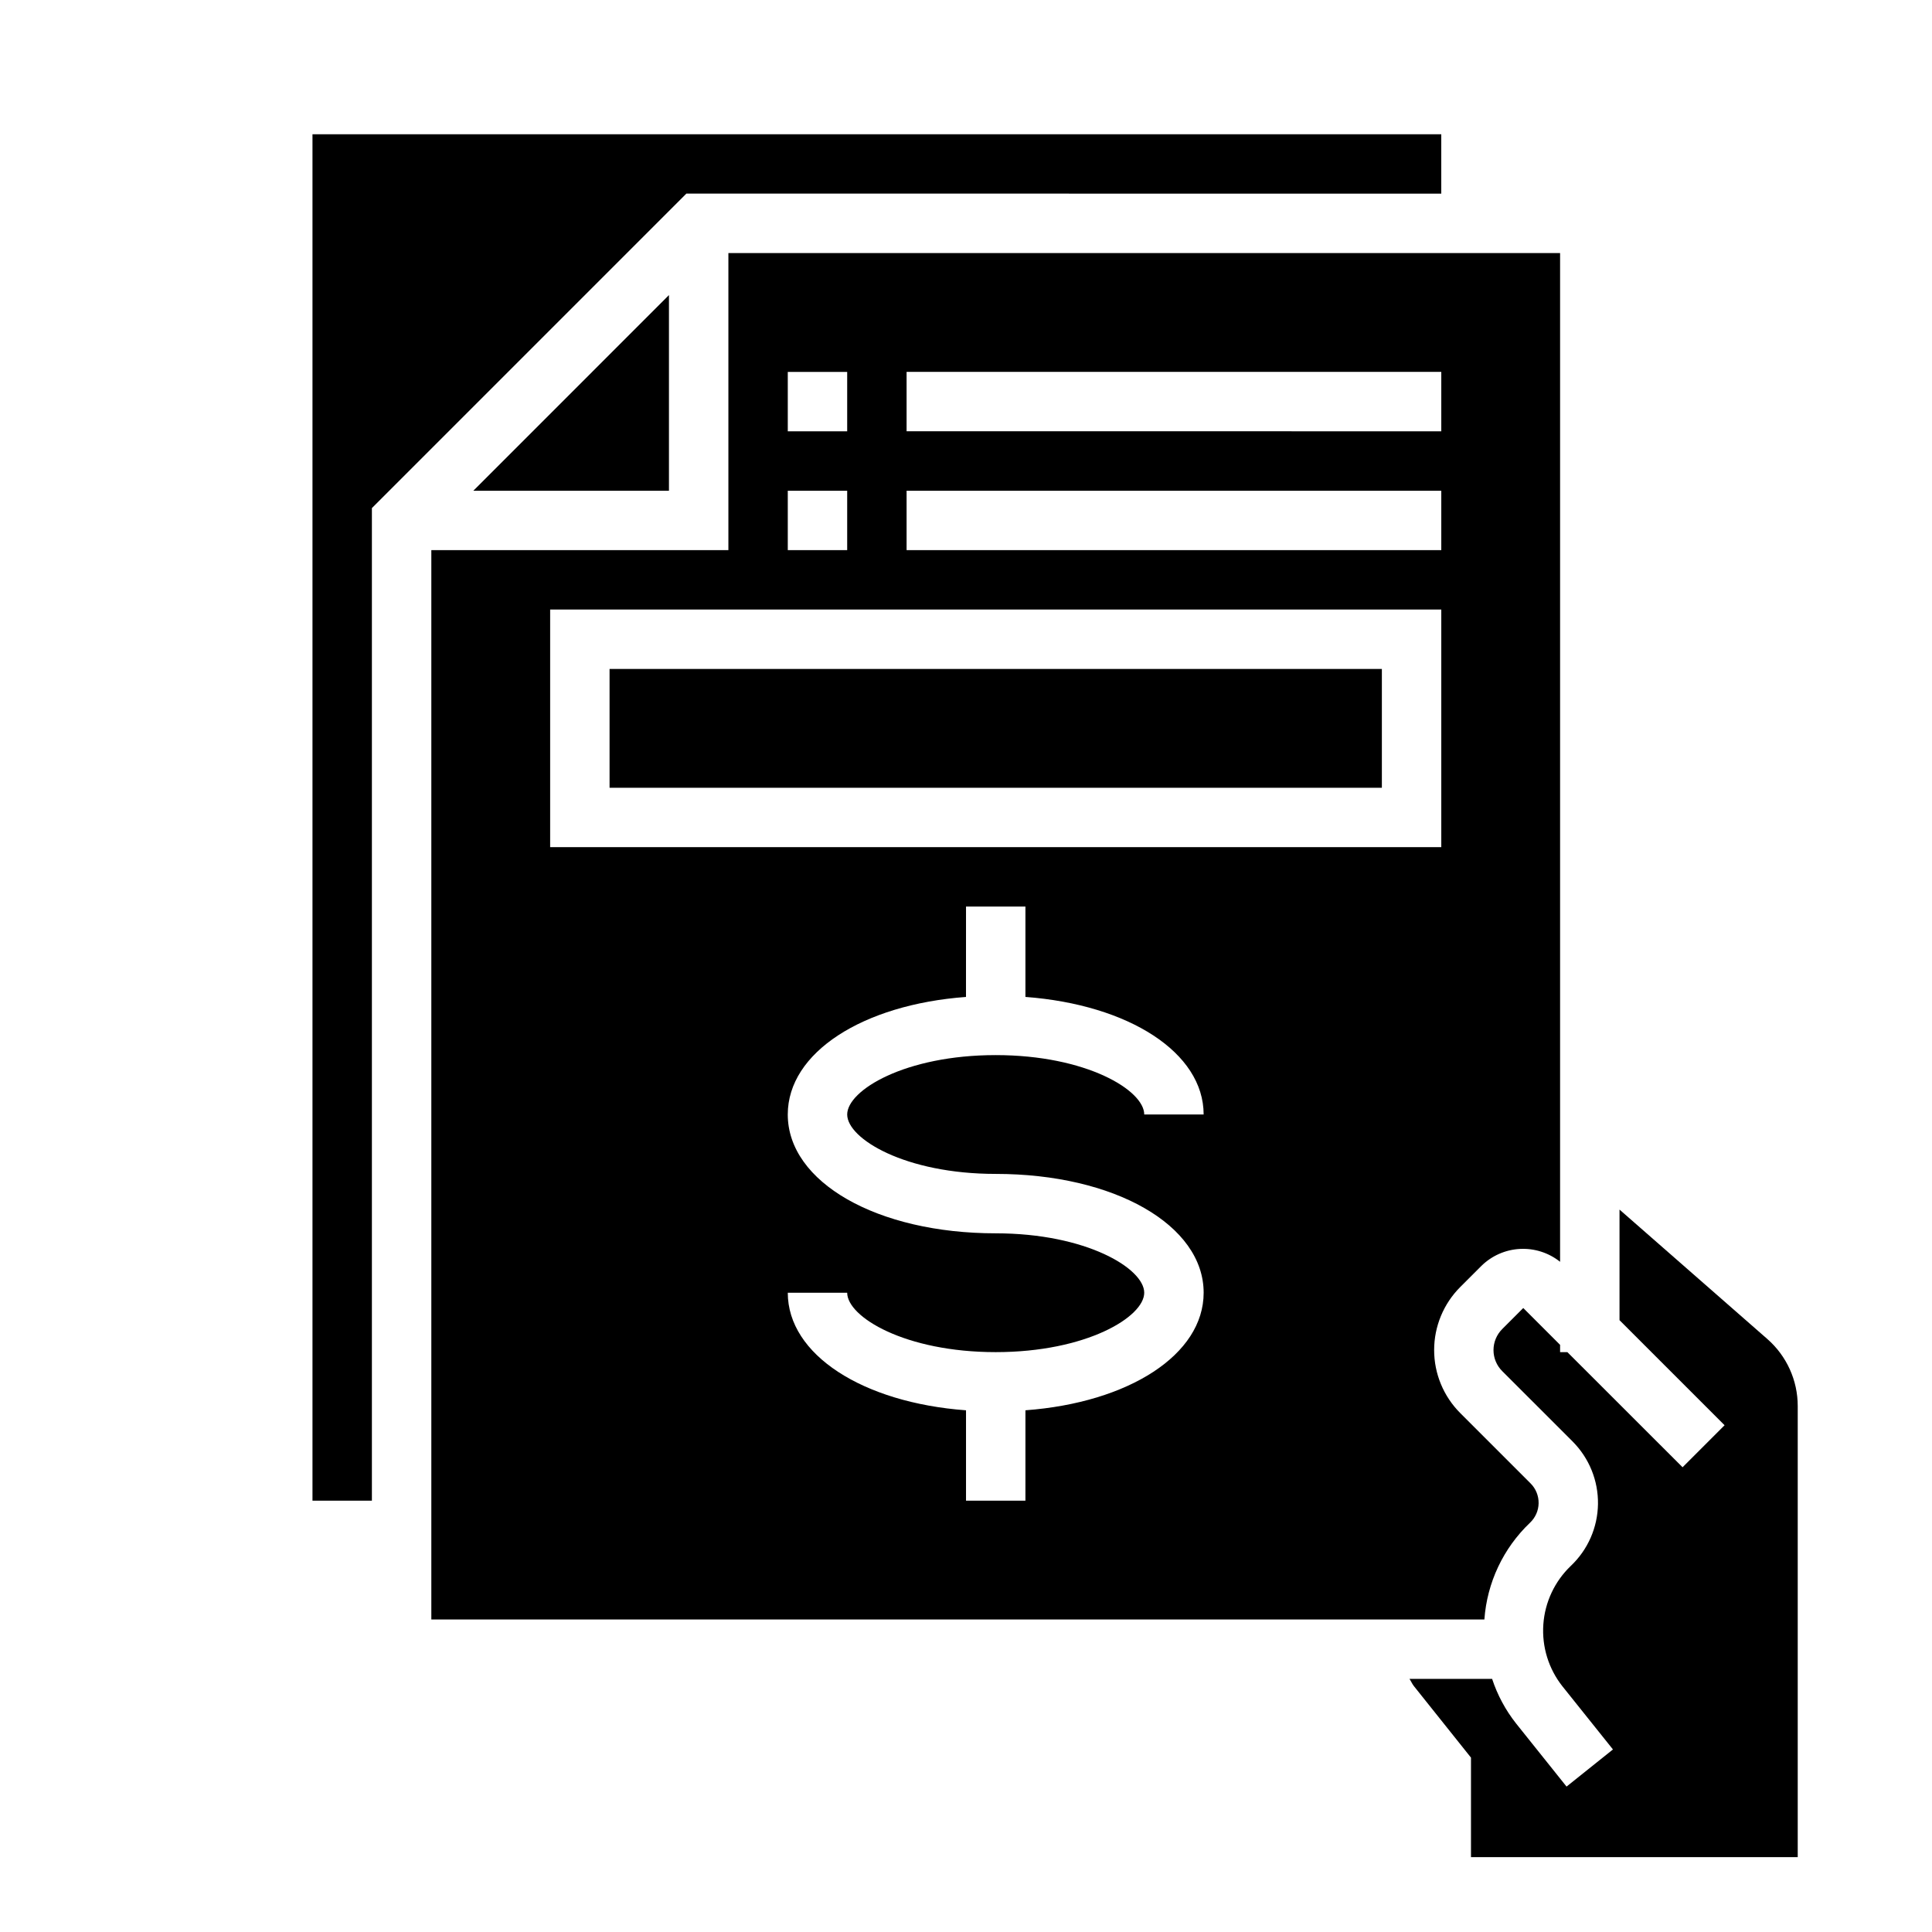
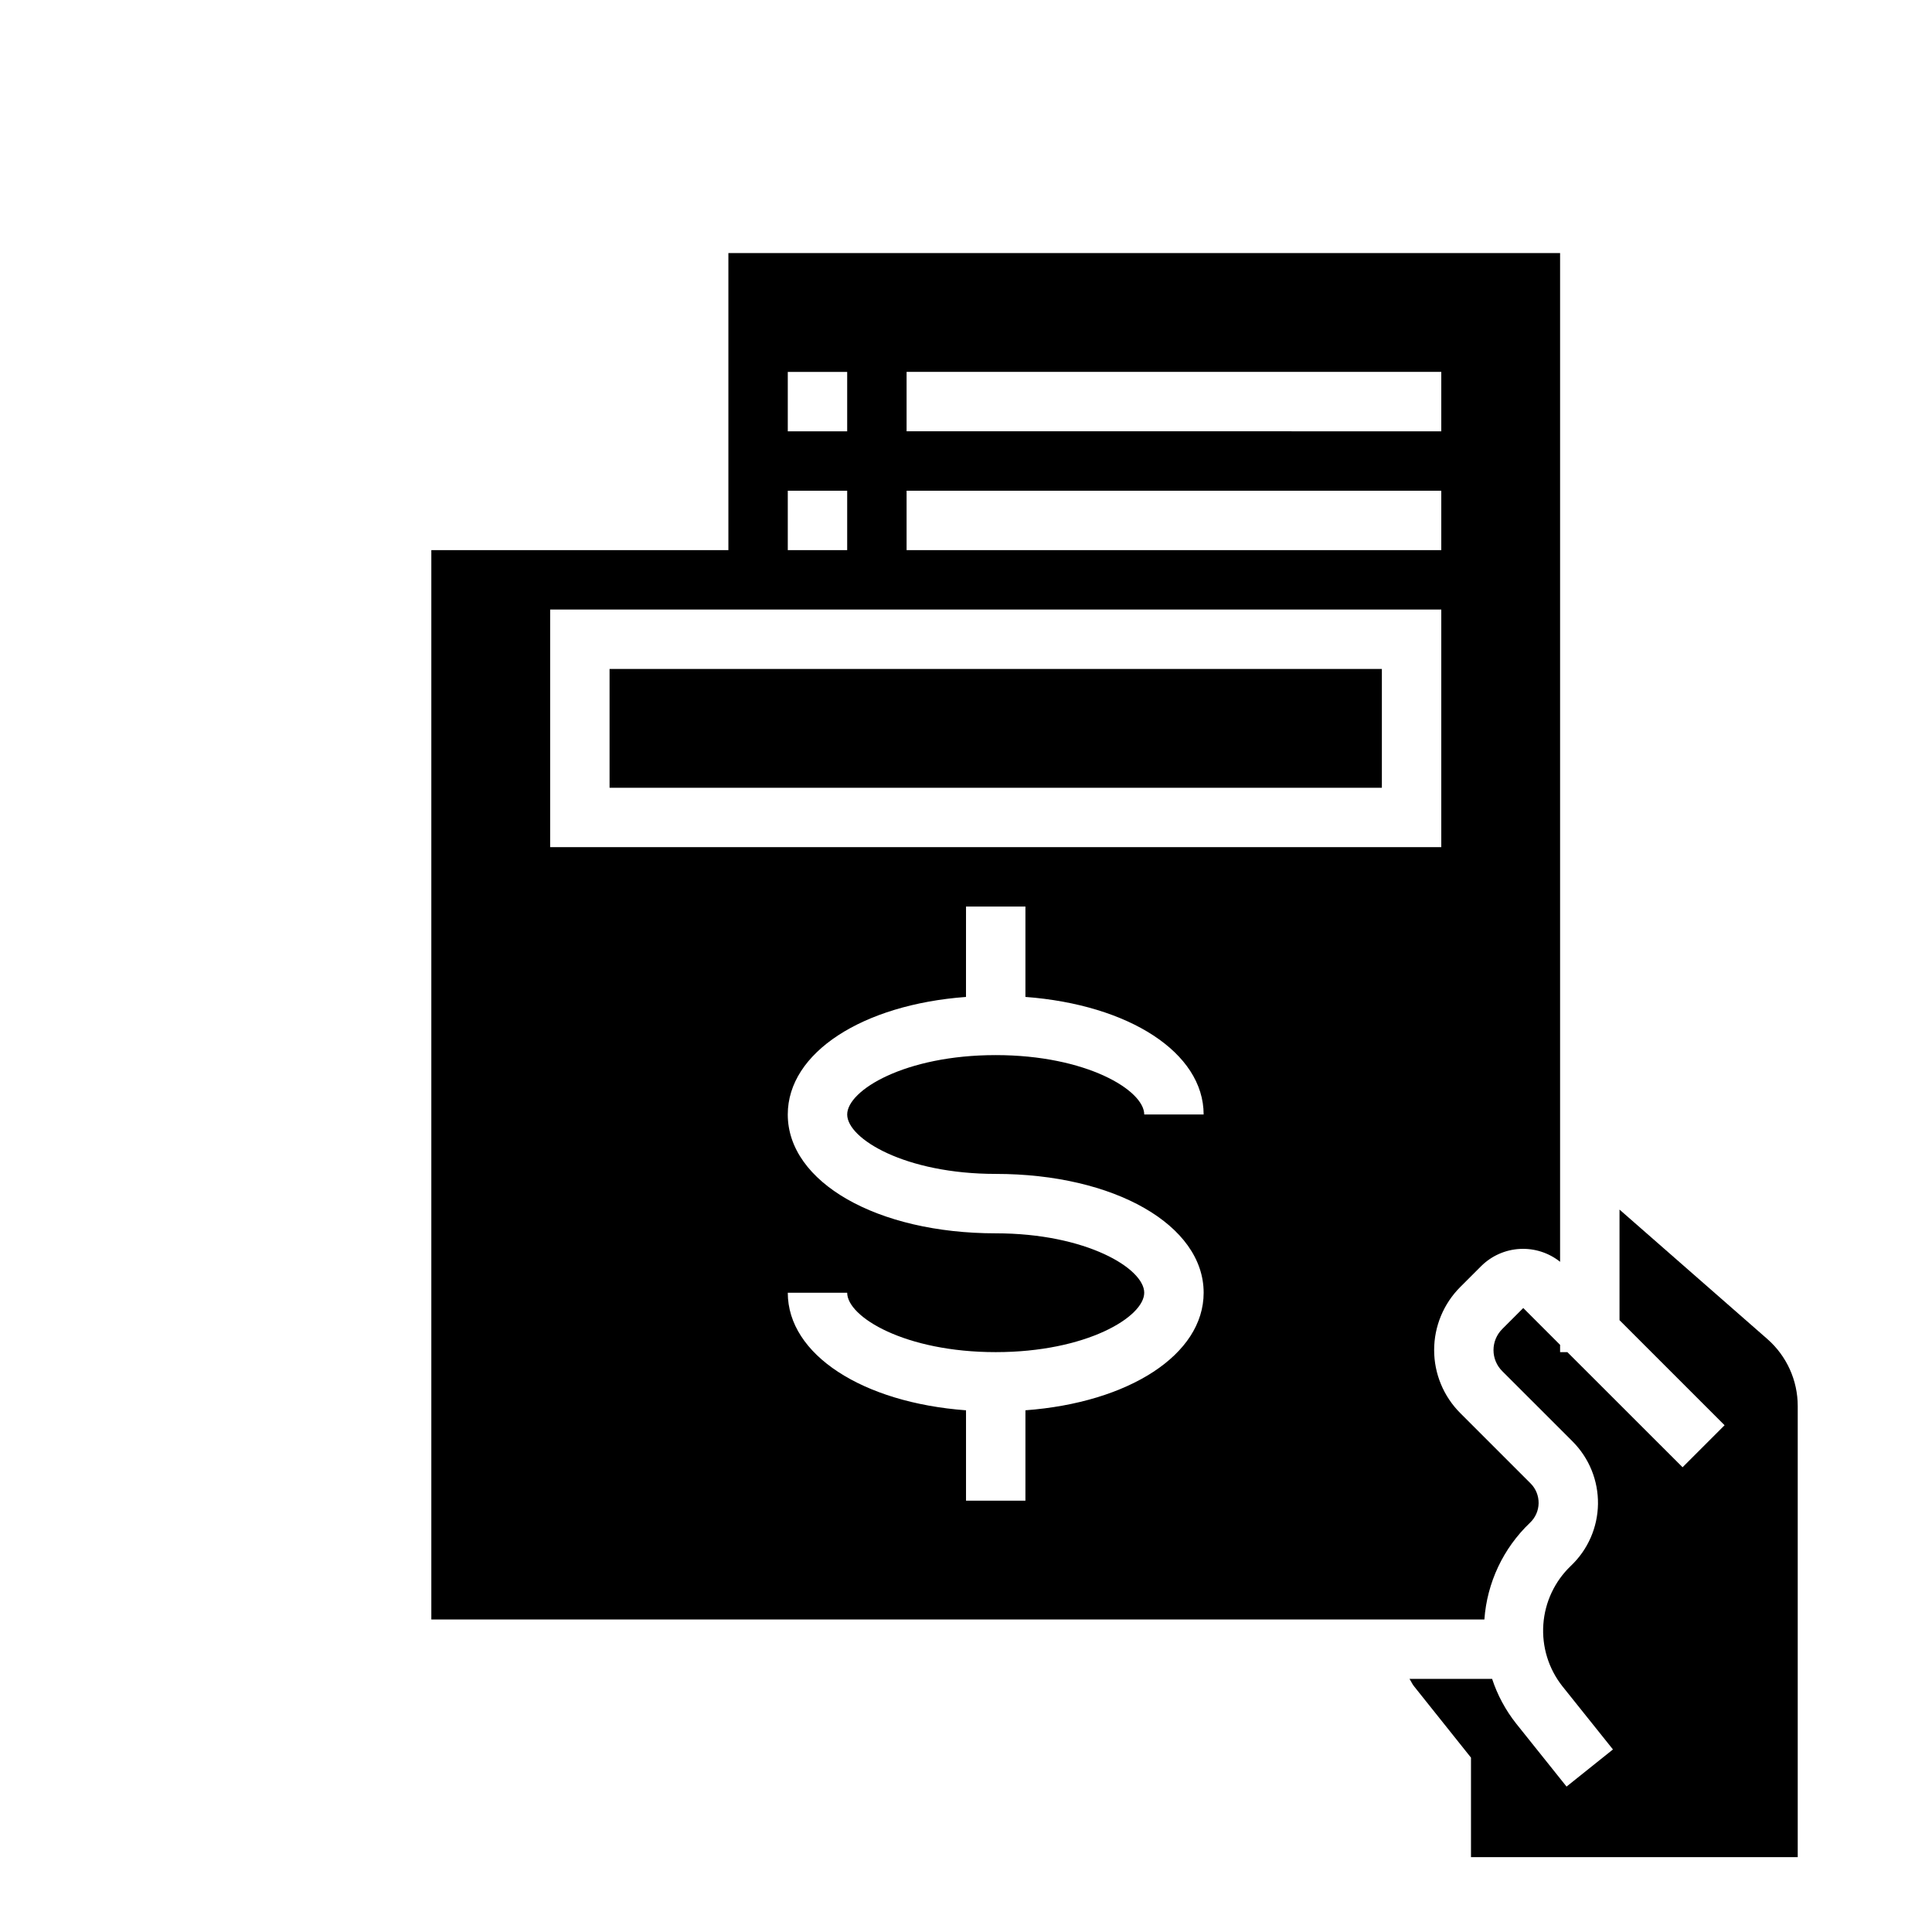
<svg xmlns="http://www.w3.org/2000/svg" fill="#000000" width="800px" height="800px" version="1.1" viewBox="144 144 512 512">
  <g>
    <path d="m305.54 321.28h204.67v31.488h-204.67z" />
    <path d="m536.55 479.51c2.742-2.715 6.383-4.328 10.234-4.531 3.852-0.207 7.644 1.008 10.656 3.41v-267.32h-220.41v78.719h-78.723v283.39h279.07c0.695-9.75 5.004-18.891 12.082-25.633 1.43-1.344 2.258-3.207 2.289-5.168 0.031-1.965-0.73-3.856-2.117-5.246l-18.656-18.656c-4.426-4.43-6.914-10.434-6.914-16.695 0-6.262 2.488-12.27 6.914-16.699zm-183.78-236.95h15.742v15.742h-15.742zm0 31.488h15.742v15.742h-15.742zm55.105 181.05c31.41 0 55.105 13.539 55.105 31.488 0 16.414-19.828 29.125-47.23 31.156l-0.004 23.949h-15.742v-23.945c-27.402-2.031-47.234-14.746-47.234-31.16h15.742c0 6.414 15.336 15.742 39.359 15.742 24.027 0 39.359-9.328 39.359-15.742 0-6.414-15.336-15.742-39.359-15.742-31.41 0-55.105-13.539-55.105-31.488 0-16.414 19.828-29.125 47.23-31.156l0.008-23.949h15.742v23.945c27.402 2.055 47.23 14.746 47.23 31.156l-15.742 0.004c0-6.414-15.336-15.742-39.359-15.742-24.027 0-39.359 9.328-39.359 15.742s15.332 15.742 39.359 15.742zm118.08-86.59h-236.16v-62.977h236.16zm0-78.719-141.7-0.004v-15.742h141.7zm0-31.488-141.7-0.004v-15.742h141.7z" />
-     <path d="m321.28 222.2-51.844 51.848h51.844z" />
    <path d="m612.36 498.85-39.172-34.297v29.309l27.844 27.844-11.133 11.133-30.52-30.5h-1.938v-1.938l-9.762-9.762-5.582 5.582h0.004c-1.48 1.477-2.309 3.481-2.309 5.57 0 2.09 0.828 4.09 2.309 5.566l18.656 18.648v0.004c4.383 4.391 6.809 10.367 6.723 16.57-0.086 6.207-2.676 12.113-7.18 16.379-4.285 4.09-6.891 9.629-7.301 15.535-0.414 5.91 1.391 11.758 5.066 16.402l13.383 16.727-12.297 9.84-13.383-16.734c-2.789-3.535-4.938-7.531-6.344-11.809h-21.895c0.418 0.629 0.699 1.324 1.172 1.922l15.125 18.949v26.371h86.59v-119.54c0.004-6.809-2.938-13.289-8.059-17.773z" />
-     <path d="m525.95 195.32v-15.742h-299.14v362.11h15.746v-263.04l83.332-83.336z" />
  </g>
</svg>